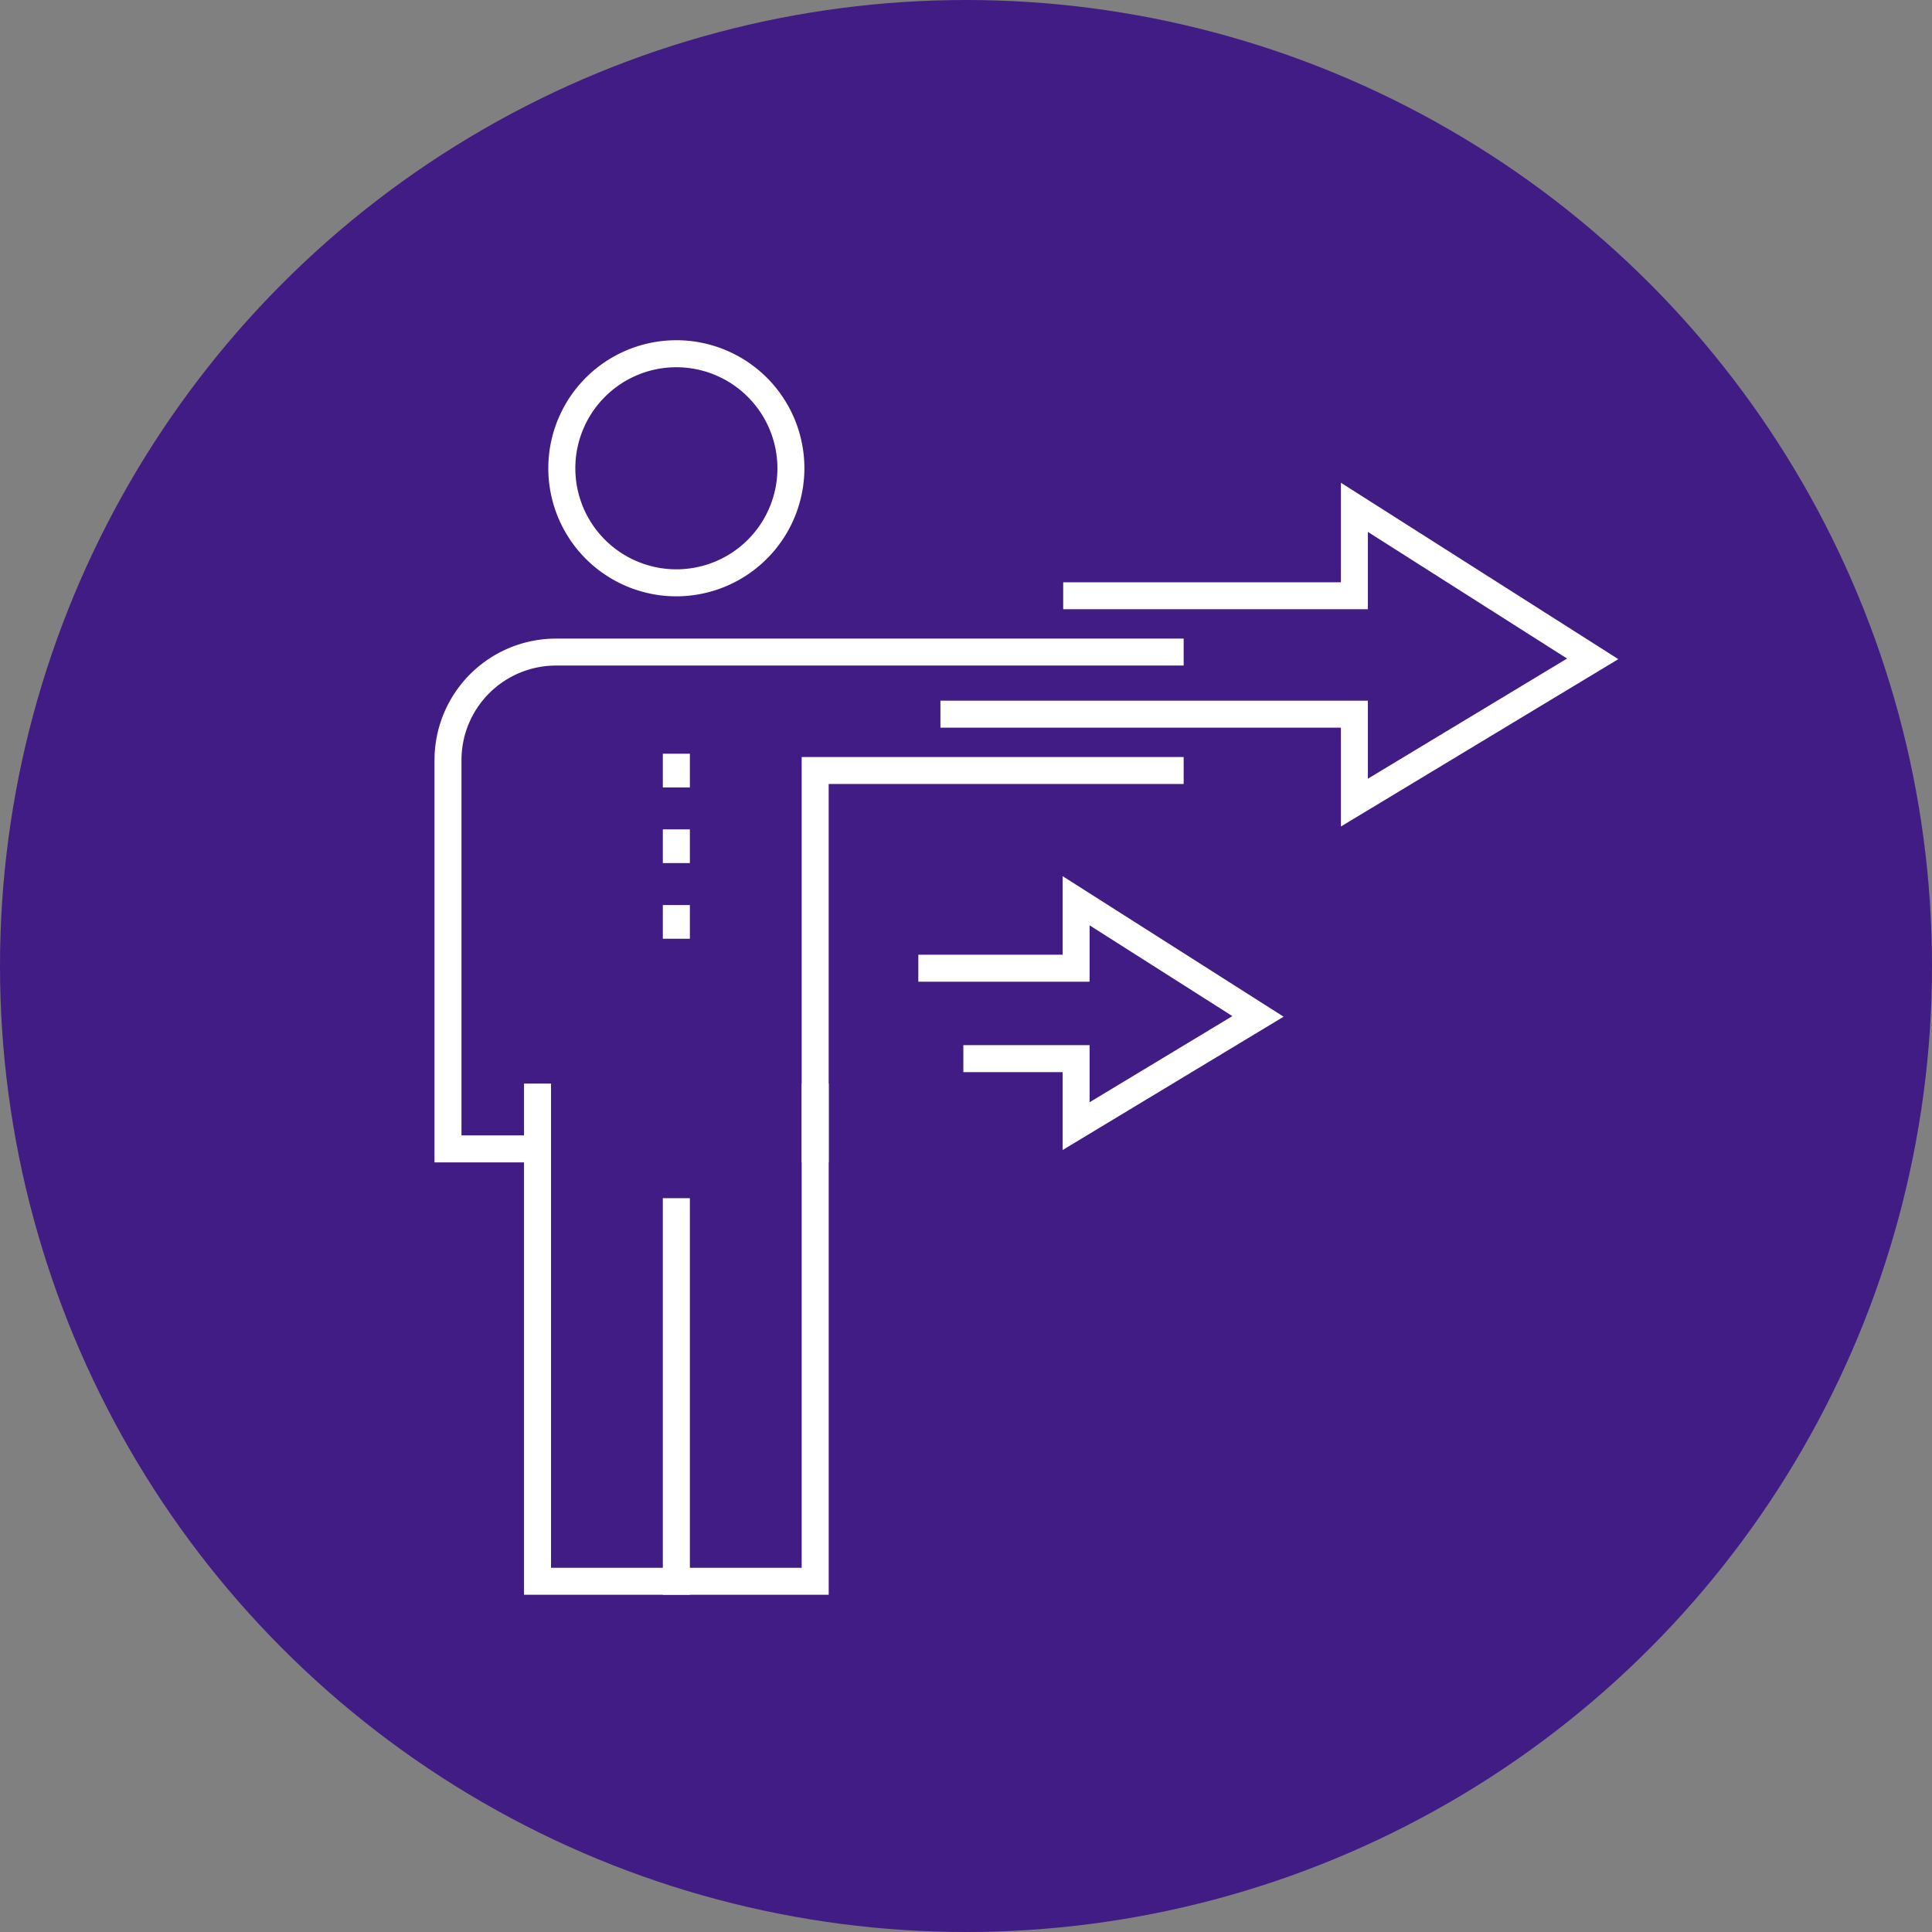
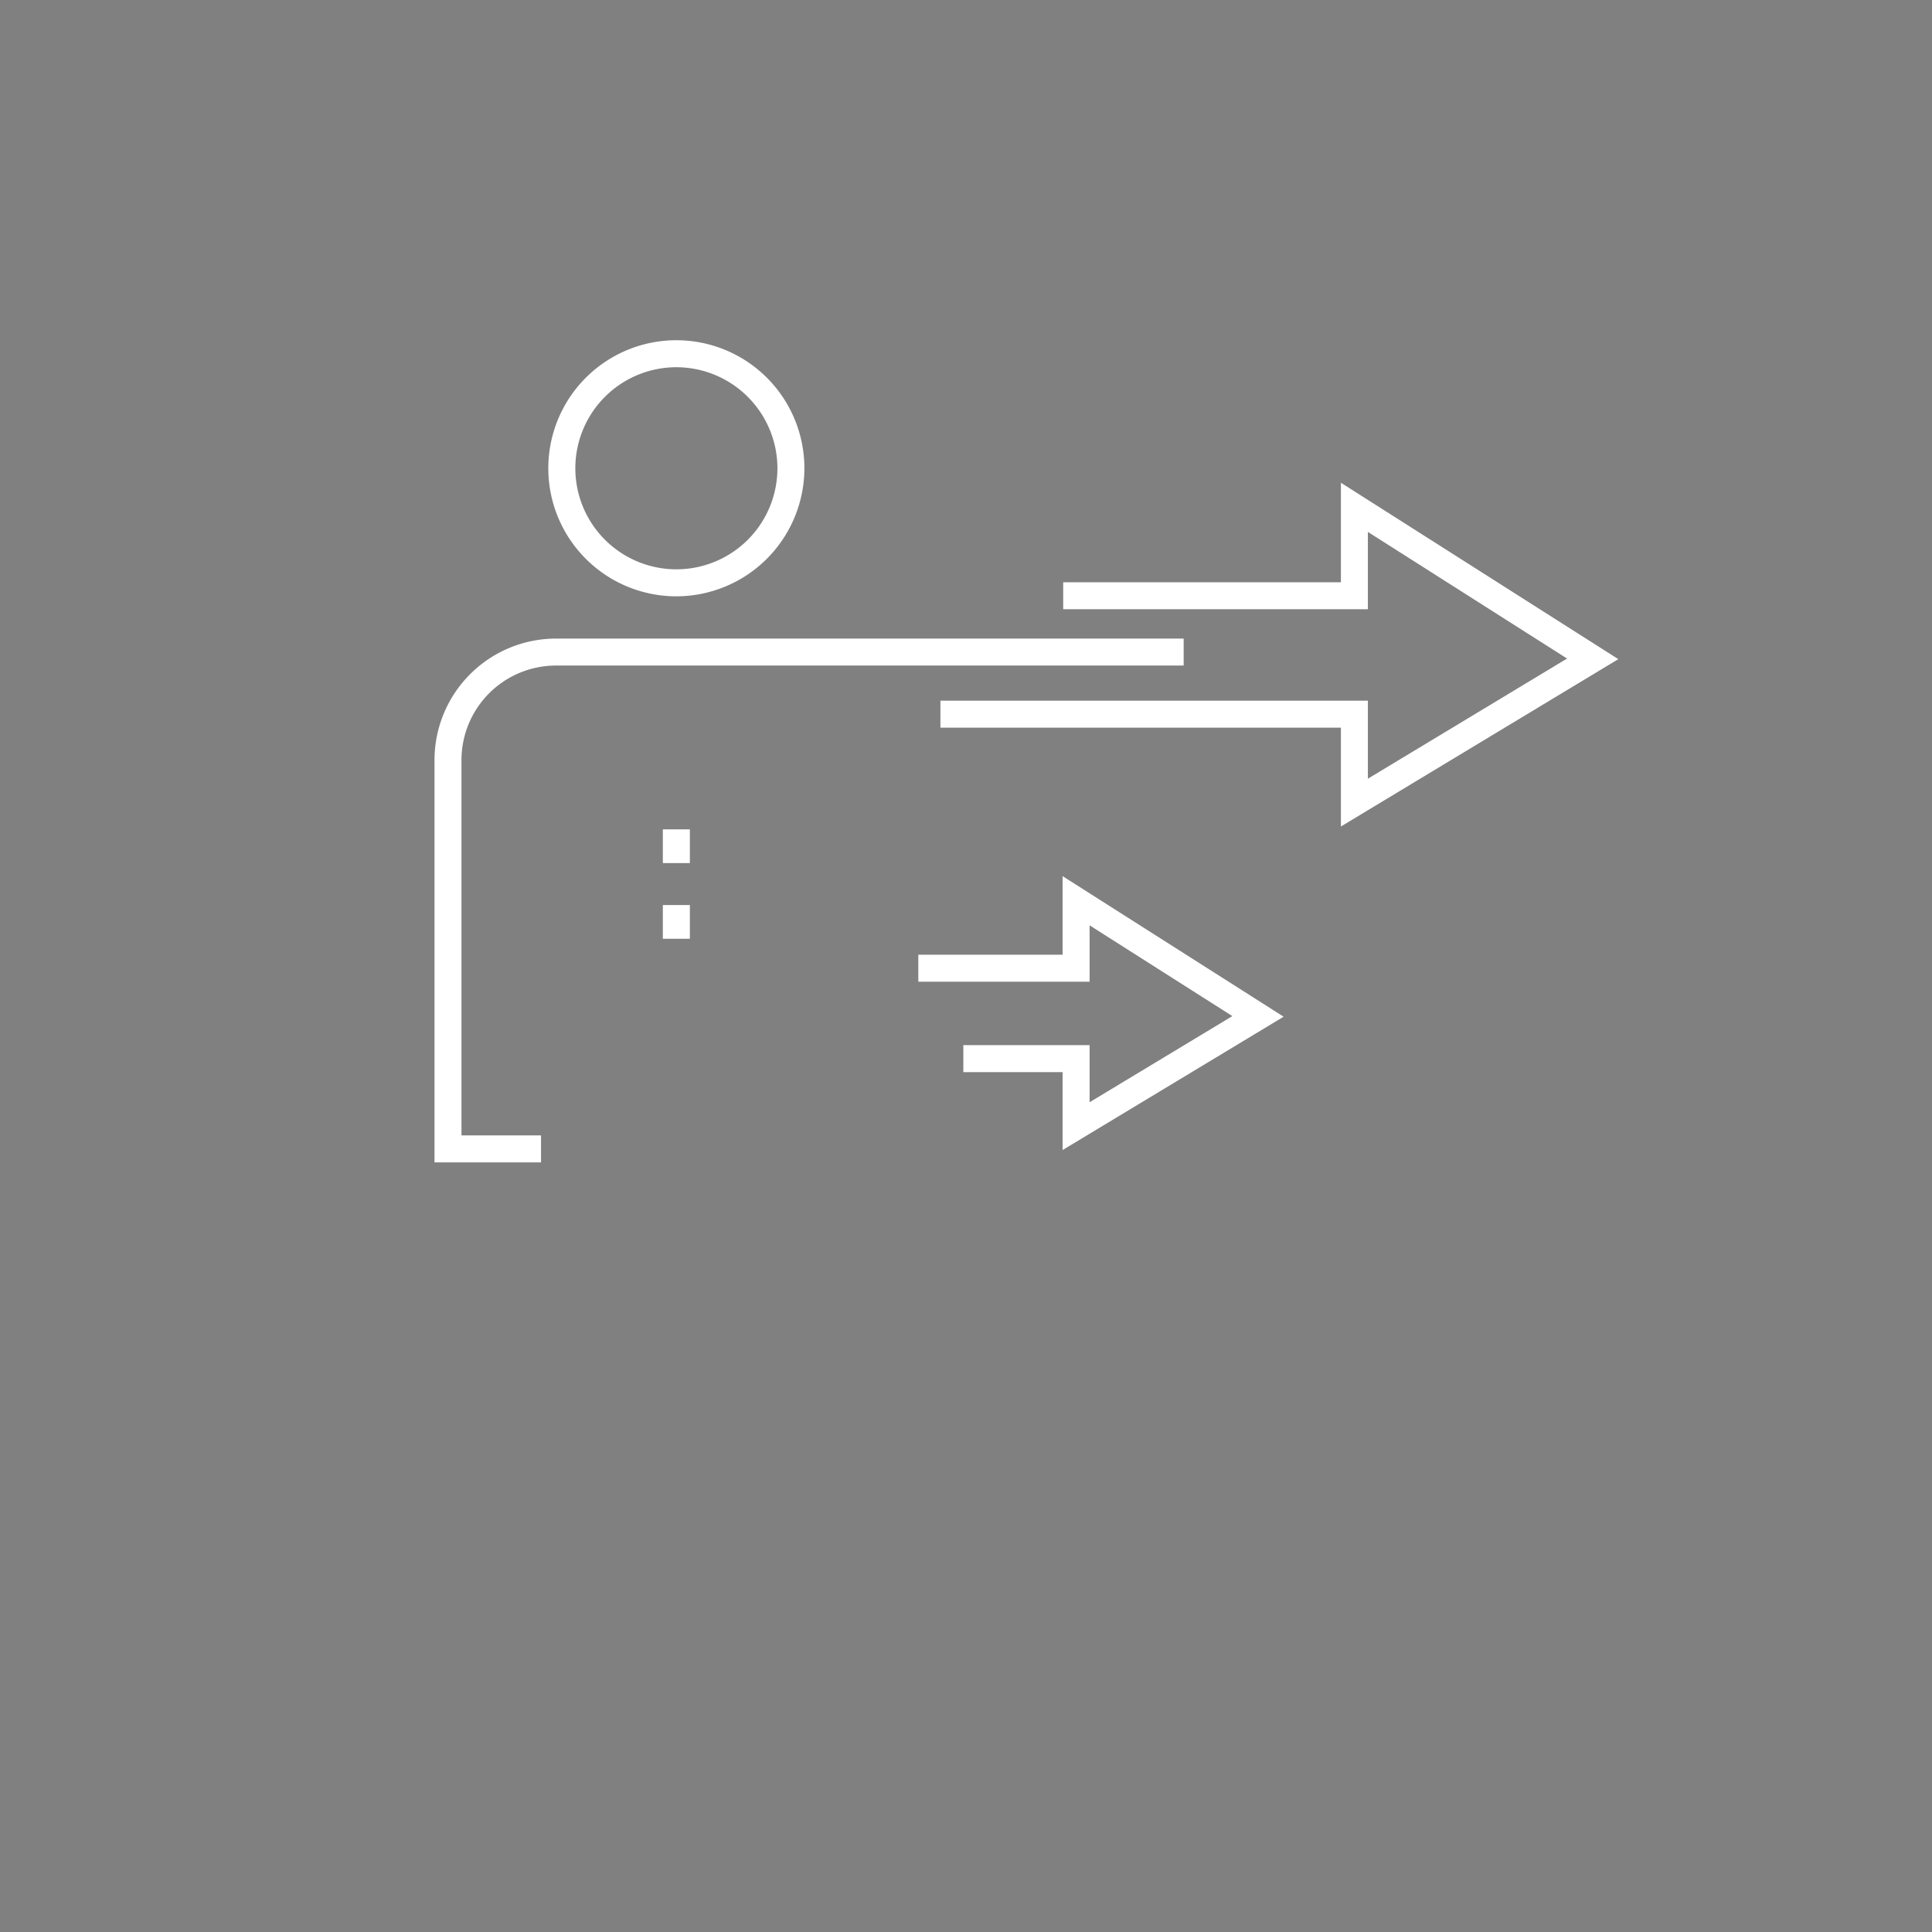
<svg xmlns="http://www.w3.org/2000/svg" viewBox="0 0 639 639">
  <rect x="0" y="0" width="639" height="639" fill="#808080" stroke="none" />
  <defs>
    <style>.cls-1{fill:none;}.cls-2{fill:#411c84;}.cls-3{fill:#fff;}.cls-4{clip-path:url(#clip-path);}</style>
    <clipPath id="clip-path">
      <rect class="cls-1" x="143.71" y="112.54" width="391.53" height="414.92" />
    </clipPath>
  </defs>
  <g id="Layer_2" data-name="Layer 2">
    <g id="Layer_2-2" data-name="Layer 2">
-       <circle class="cls-2" cx="319.5" cy="319.5" r="319.5" />
-     </g>
+       </g>
    <g id="Layer_14" data-name="Layer 14">
-       <polygon class="cls-3" points="265.15 358.39 265.15 518.54 182.25 518.54 182.25 358.39 173.32 358.39 173.32 527.46 274.09 527.46 274.09 358.39 265.15 358.39" />
-       <rect class="cls-3" x="219.23" y="396.29" width="8.94" height="131.16" />
      <g class="cls-4">
        <path class="cls-3" d="M178.94,384.46H143.71V251.38a40.21,40.21,0,0,1,40.16-40.17H391.49v8.92H183.87a31.28,31.28,0,0,0-31.24,31.25V375.53h26.31Z" />
      </g>
-       <polygon class="cls-3" points="274.08 384.46 265.15 384.46 265.15 250.38 391.49 250.38 391.49 259.3 274.08 259.3 274.08 384.46" />
      <g class="cls-4">
        <path class="cls-3" d="M223.7,121.46a33.42,33.42,0,1,0,33.43,33.42,33.46,33.46,0,0,0-33.43-33.42m0,75.77a42.35,42.35,0,1,1,42.35-42.35,42.4,42.4,0,0,1-42.35,42.35" />
      </g>
-       <rect class="cls-3" x="219.23" y="249.29" width="8.94" height="11.15" />
      <rect class="cls-3" x="219.23" y="274.31" width="8.94" height="11.15" />
      <rect class="cls-3" x="219.23" y="299.34" width="8.94" height="11.15" />
      <polygon class="cls-3" points="443.5 192.58 351.65 192.58 351.65 201.5 452.42 201.5 452.42 175.93 518.3 217.81 452.42 257.55 452.42 231.75 311.04 231.75 311.04 240.67 443.5 240.67 443.5 273.36 535.23 218.02 535.23 218 443.5 159.67 443.5 192.58" />
      <polygon class="cls-3" points="351.45 380.37 351.45 354.6 318.62 354.6 318.62 345.68 360.38 345.68 360.38 364.56 407.6 336.07 360.38 306.05 360.38 324.7 303.73 324.7 303.73 315.77 351.45 315.77 351.45 289.78 424.55 336.27 351.45 380.37" />
    </g>
  </g>
</svg>